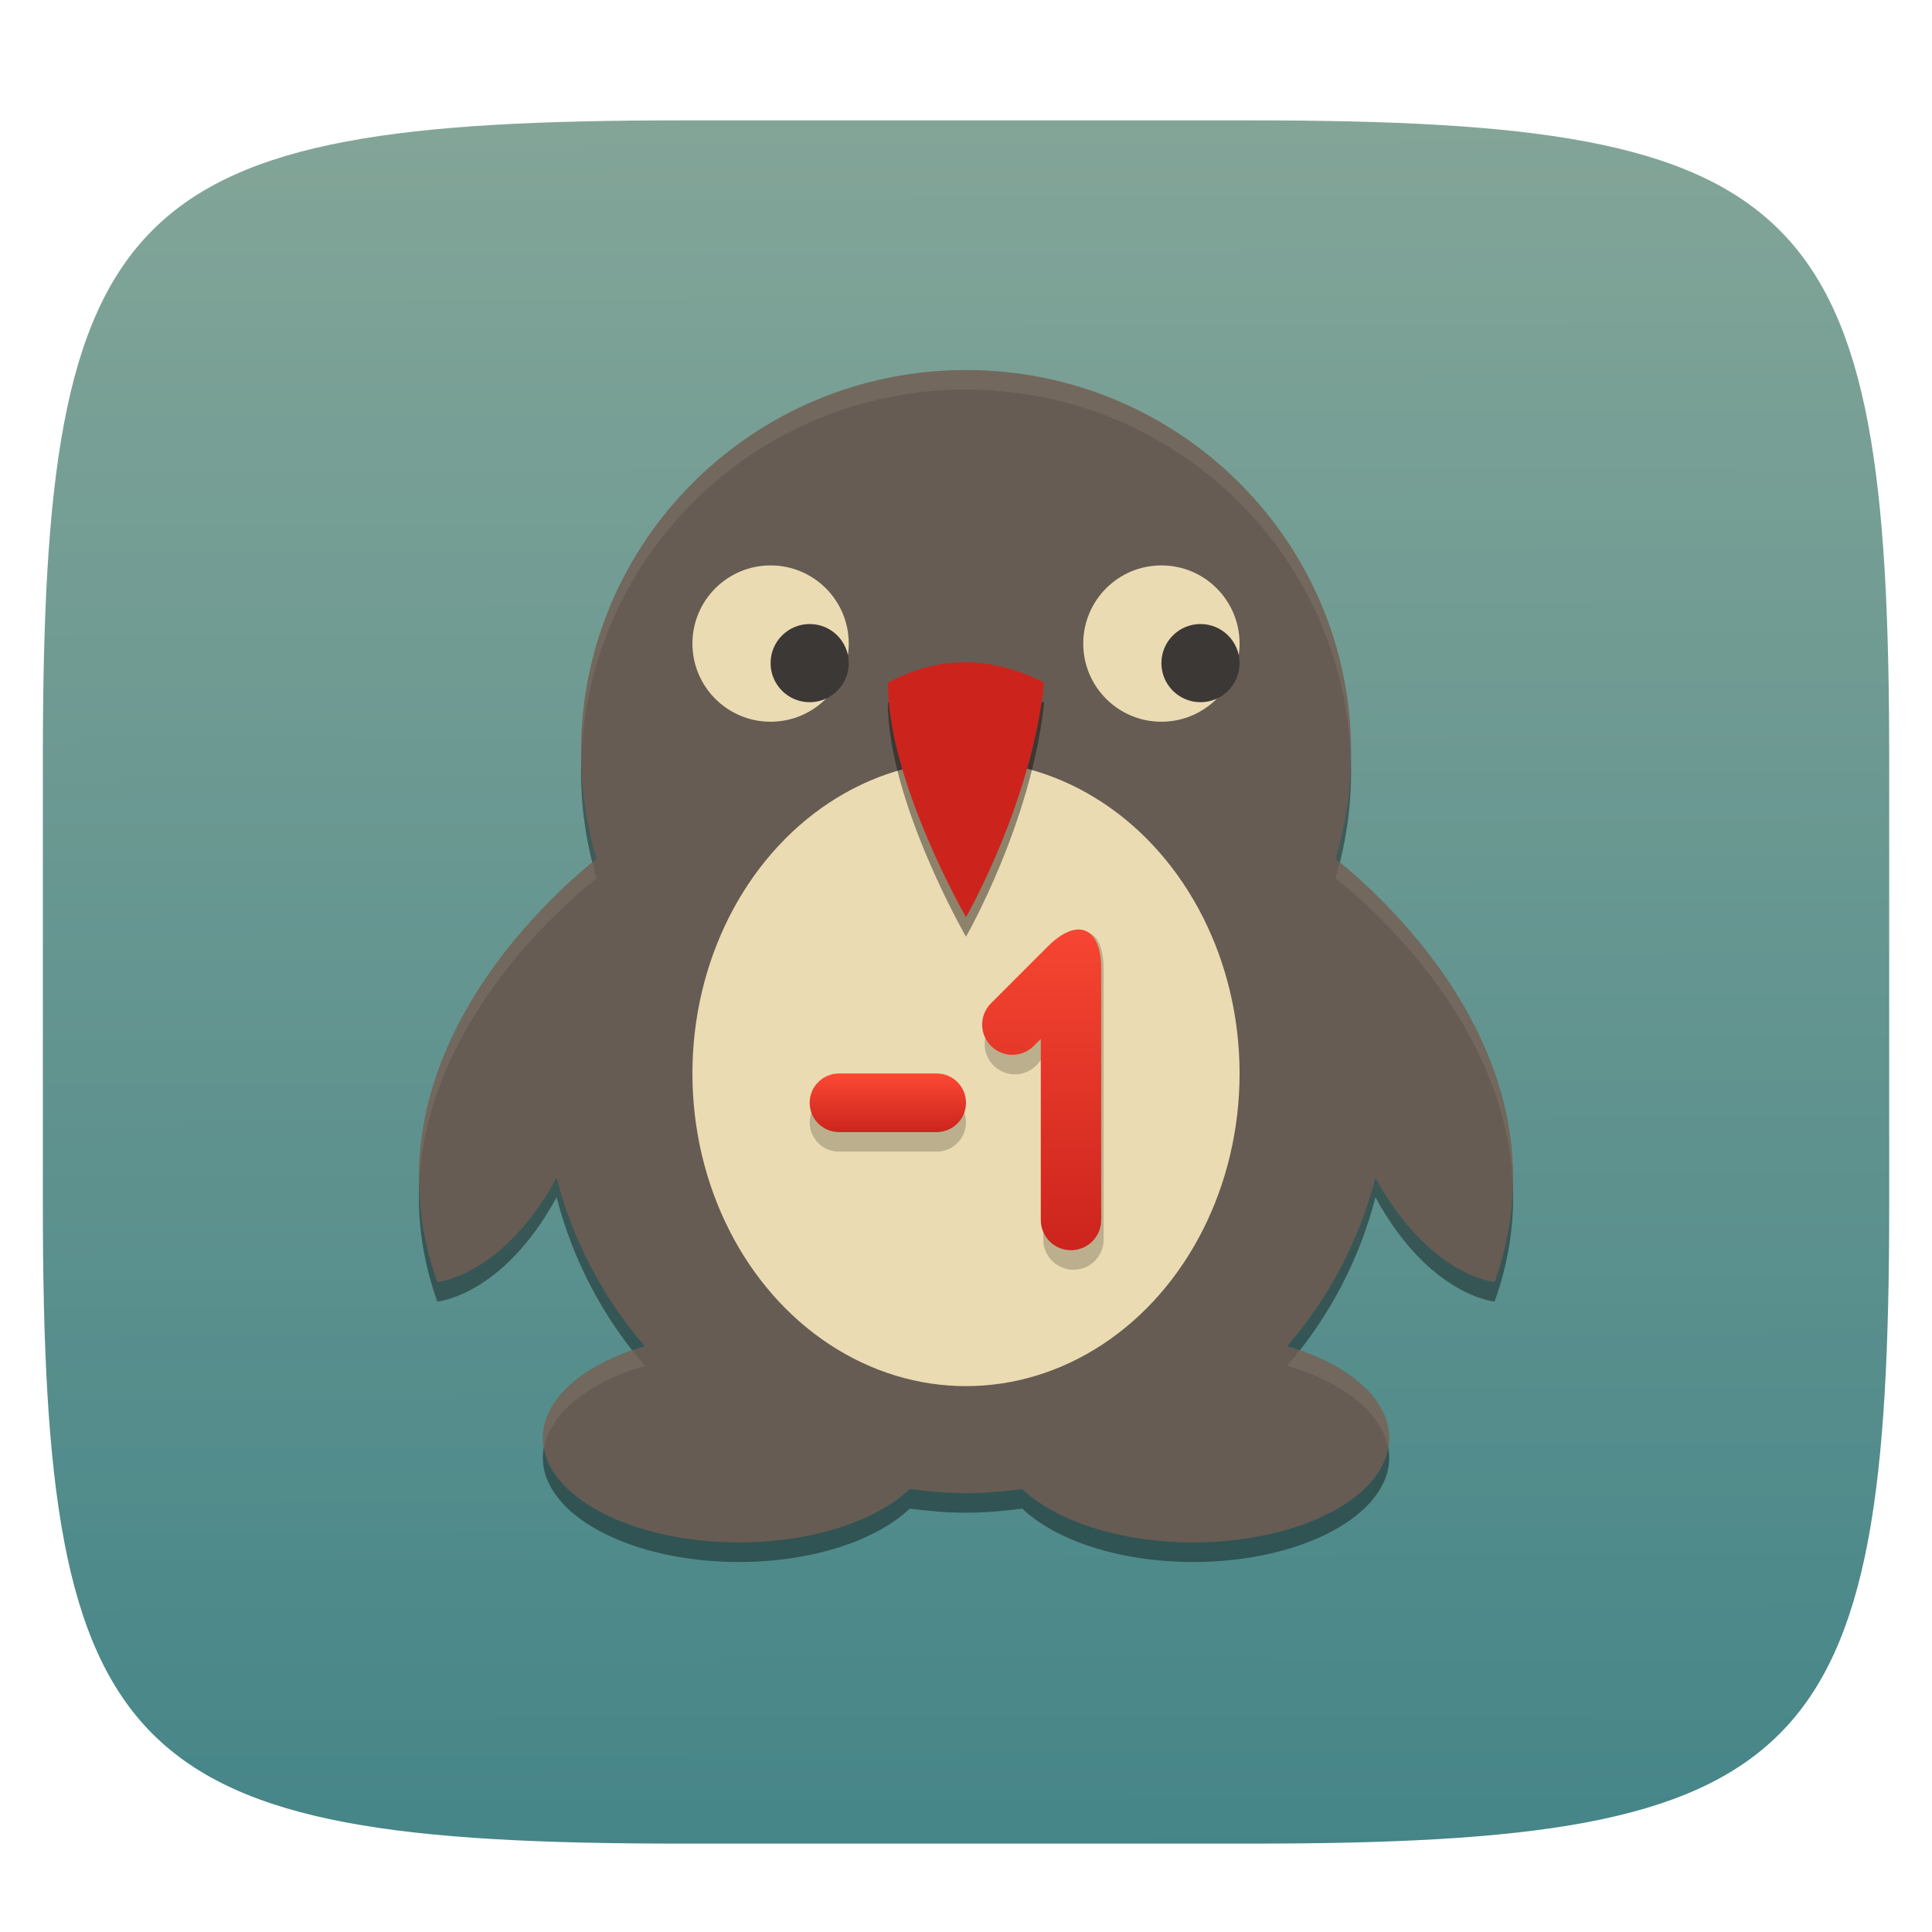
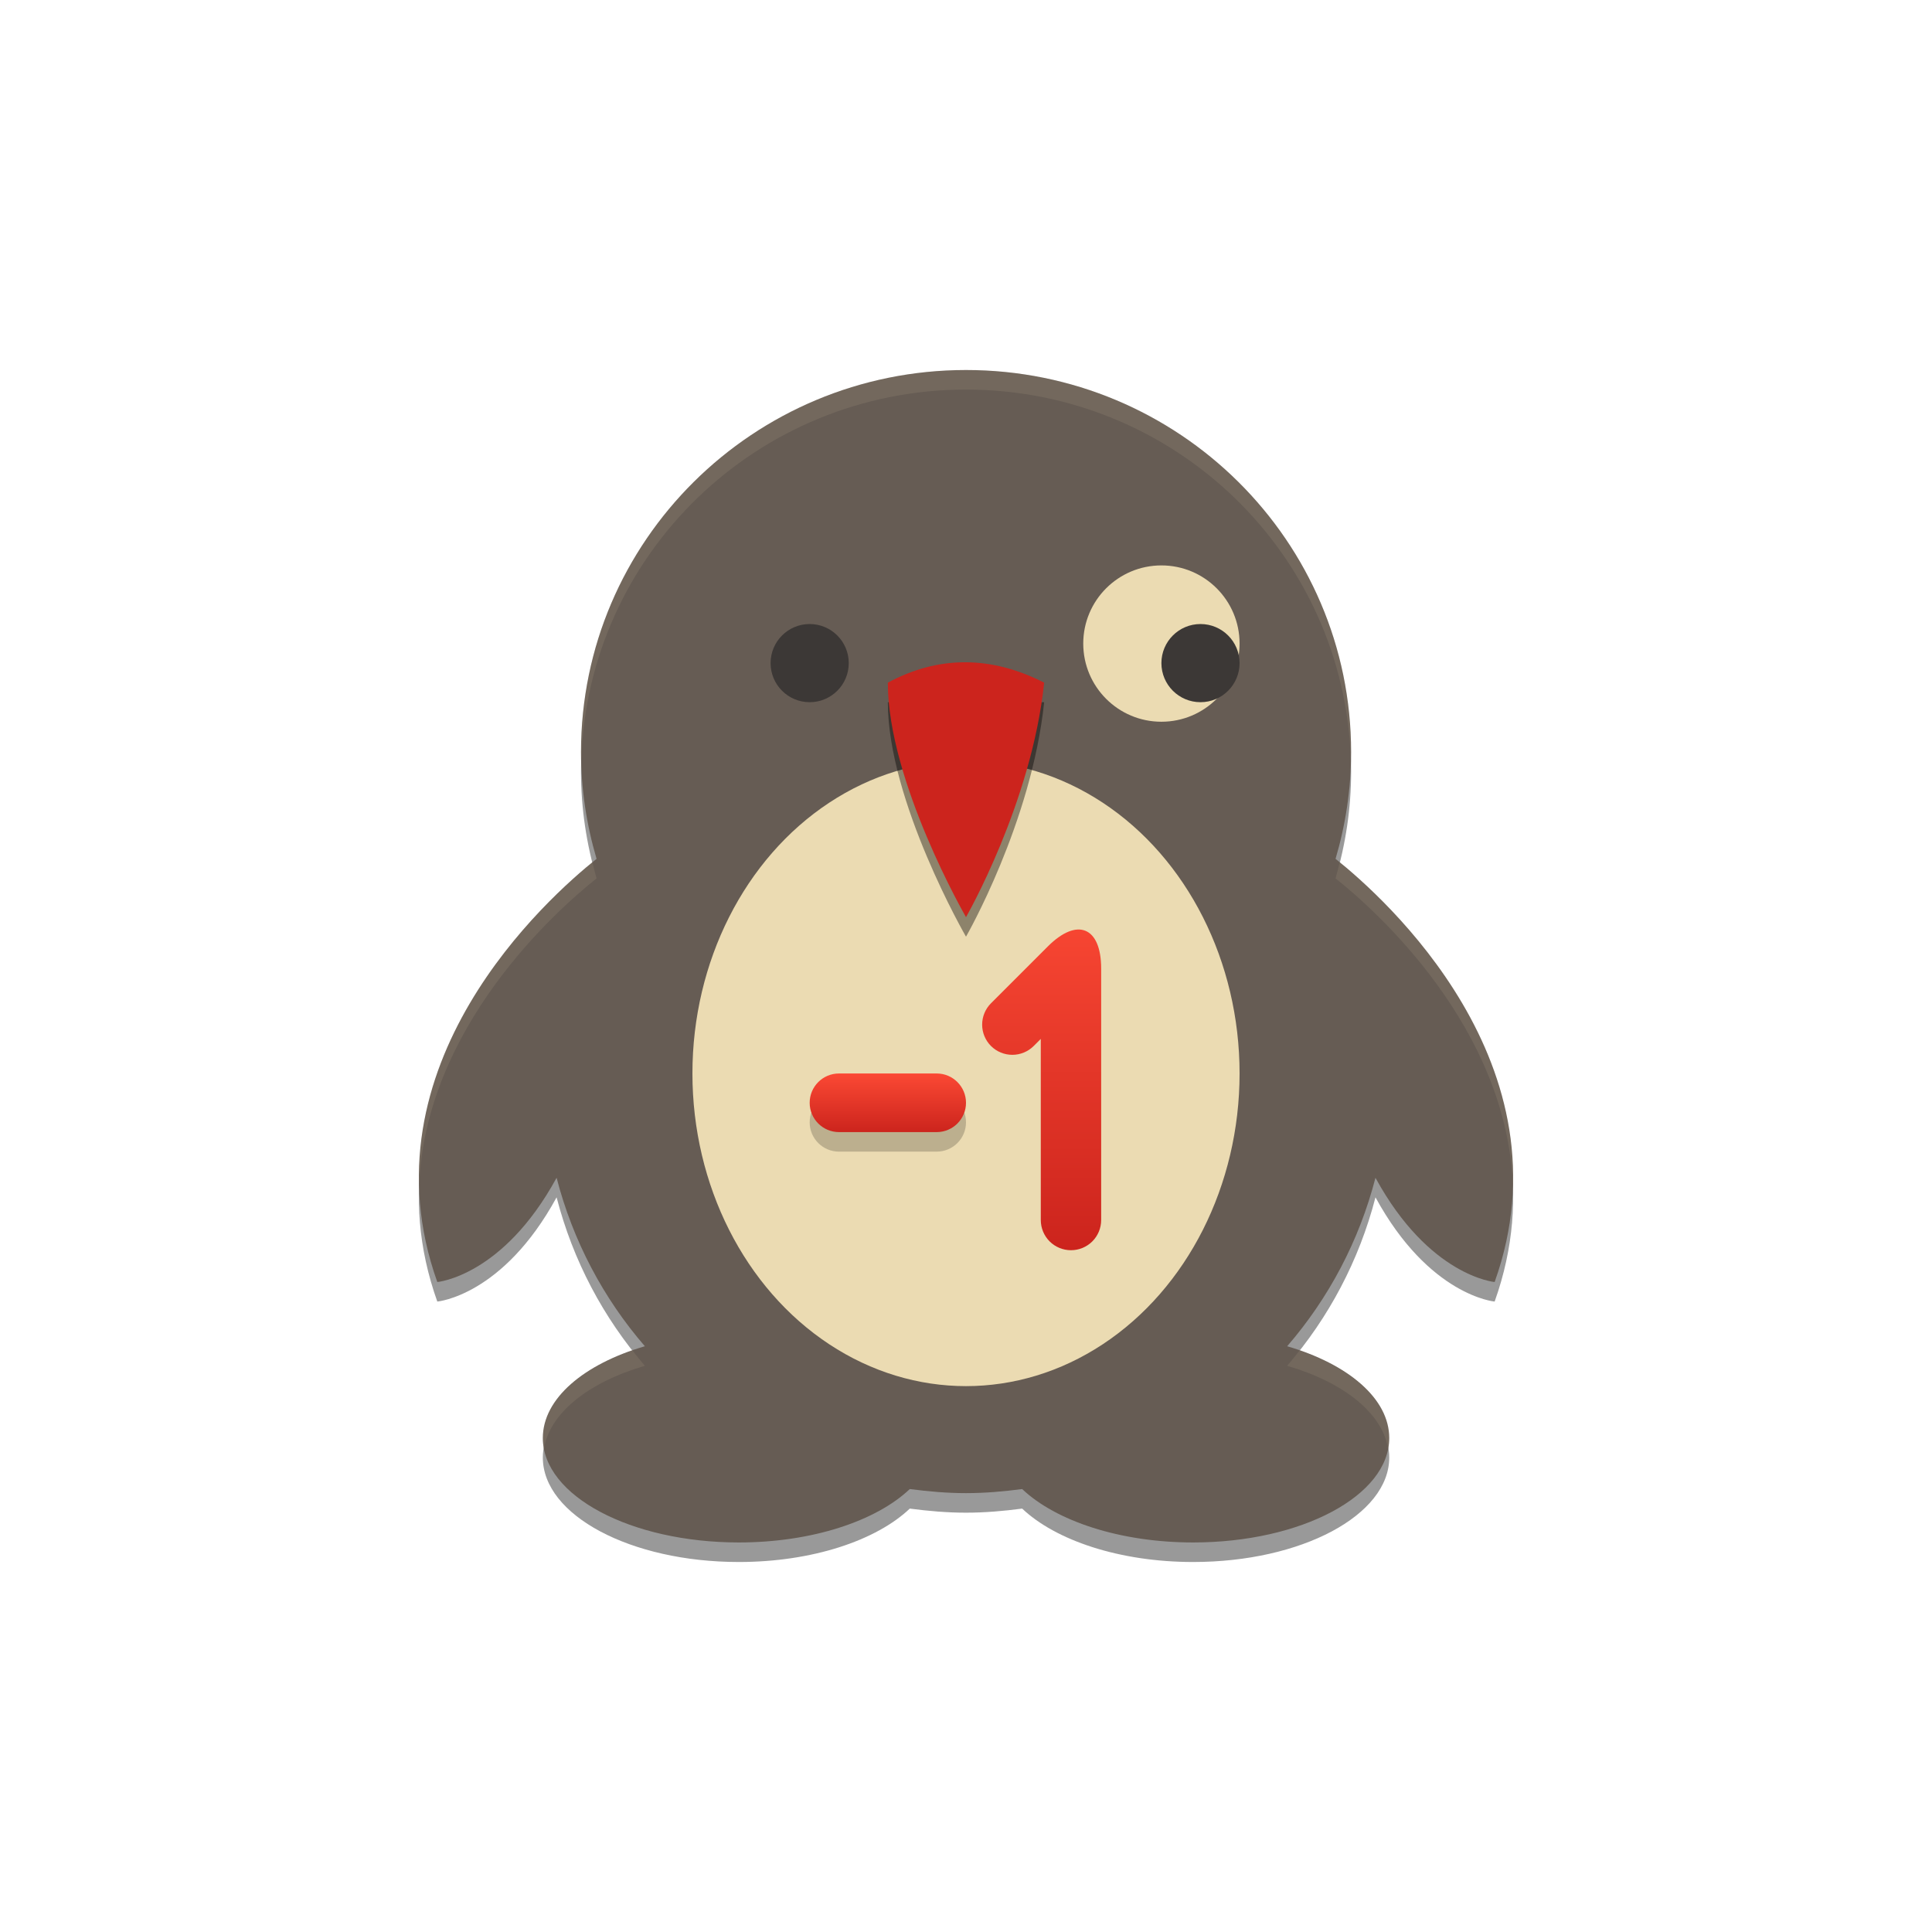
<svg xmlns="http://www.w3.org/2000/svg" style="isolation:isolate" width="256" height="256" viewBox="0 0 256 256">
  <defs>
    <filter id="AQFFRNfVTfUJIdmobv2Rrgahe6dgEYPy" width="400%" height="400%" x="-200%" y="-200%" color-interpolation-filters="sRGB" filterUnits="objectBoundingBox">
      <feGaussianBlur in="SourceGraphic" stdDeviation="4.294" />
      <feOffset dx="0" dy="4" result="pf_100_offsetBlur" />
      <feFlood flood-opacity=".4" />
      <feComposite in2="pf_100_offsetBlur" operator="in" result="pf_100_dropShadow" />
      <feBlend in="SourceGraphic" in2="pf_100_dropShadow" mode="normal" />
    </filter>
  </defs>
  <g filter="url(#AQFFRNfVTfUJIdmobv2Rrgahe6dgEYPy)">
    <linearGradient id="_lgradient_271" x1=".187" x2=".19" y1=".005" y2=".999" gradientTransform="matrix(244.648,0,0,228.338,5.68,11.95)" gradientUnits="userSpaceOnUse">
      <stop offset="0%" style="stop-color:#83a598" />
      <stop offset="100%" style="stop-color:#458588" />
    </linearGradient>
-     <path fill="url(#_lgradient_271)" d="M 165.689 11.95 C 239.745 11.95 250.328 22.507 250.328 96.494 L 250.328 155.745 C 250.328 229.731 239.745 240.288 165.689 240.288 L 90.319 240.288 C 16.264 240.288 5.68 229.731 5.68 155.745 L 5.68 96.494 C 5.68 22.507 16.264 11.95 90.319 11.95 L 165.689 11.95 Z" />
  </g>
  <g>
    <defs>
      <filter id="h1bUFUzqTTz0JGczDL5GqD2D31xYExpu" width="400%" height="400%" x="-200%" y="-200%" color-interpolation-filters="sRGB" filterUnits="objectBoundingBox">
        <feGaussianBlur stdDeviation="4.294" />
      </filter>
    </defs>
    <g opacity=".4" filter="url(#h1bUFUzqTTz0JGczDL5GqD2D31xYExpu)">
      <path d="M 176.969 116.39 C 178.297 111.895 179.03 107.154 179.03 102.234 C 179.03 74.28 156.192 51.619 128.005 51.619 C 99.834 51.619 76.986 74.275 76.986 102.234 C 76.986 107.154 77.724 111.895 79.047 116.39 C 72.623 121.511 47.686 143.696 57.945 172.463 C 57.945 172.463 66.623 171.728 73.752 158.652 C 75.917 167.021 79.948 174.62 85.448 180.974 C 77.392 183.328 71.929 187.893 71.929 193.131 C 71.929 200.777 83.56 206.973 97.9 206.973 C 107.633 206.973 116.107 204.115 120.551 199.897 C 122.998 200.218 125.465 200.438 127.997 200.438 C 130.532 200.438 133.005 200.218 135.442 199.897 C 139.895 204.112 148.365 206.973 158.1 206.973 C 172.445 206.973 184.081 200.772 184.081 193.131 C 184.081 187.898 178.613 183.328 170.557 180.974 C 176.052 174.62 180.094 167.021 182.258 158.652 C 189.382 171.723 198.048 172.463 198.048 172.463 C 208.322 143.688 183.387 121.503 176.966 116.39 L 176.969 116.39 Z" />
    </g>
    <path fill="#665c54" d="M 176.968 113.801 C 178.296 109.305 179.029 104.563 179.029 99.644 C 179.029 71.691 156.191 49.029 128.005 49.029 C 99.833 49.029 76.986 71.686 76.986 99.644 C 76.986 104.563 77.724 109.305 79.047 113.801 C 72.622 118.921 47.686 141.106 57.945 169.874 C 57.945 169.874 66.623 169.137 73.752 156.062 C 75.916 164.43 79.948 172.031 85.447 178.385 C 77.393 180.739 71.929 185.304 71.929 190.542 C 71.929 198.187 83.559 204.383 97.9 204.383 C 107.633 204.383 116.109 201.524 120.552 197.307 C 122.999 197.627 125.466 197.848 127.997 197.848 C 130.533 197.848 133.005 197.627 135.442 197.307 C 139.895 201.523 148.366 204.383 158.099 204.383 C 172.444 204.383 184.08 198.182 184.08 190.542 C 184.08 185.309 178.612 180.739 170.557 178.385 C 176.051 172.031 180.093 164.43 182.257 156.062 C 189.38 169.133 198.049 169.874 198.049 169.874 C 208.322 141.099 183.387 118.914 176.967 113.801 L 176.968 113.801 Z" />
-     <circle fill="#ebdbb2" cx="102.107" cy="85.277" r="10.357" vector-effect="non-scaling-stroke" />
    <circle fill="#ebdbb2" cx="153.893" cy="85.277" r="10.357" vector-effect="non-scaling-stroke" />
    <ellipse fill="#ebdbb2" cx="128" cy="142.241" rx="36.25" ry="41.429" vector-effect="non-scaling-stroke" />
    <circle fill="#3c3836" cx="107.286" cy="87.866" r="5.179" vector-effect="non-scaling-stroke" />
    <circle fill="#3c3836" cx="159.071" cy="87.866" r="5.179" vector-effect="non-scaling-stroke" />
    <g opacity=".2">
-       <path d="M 137.51 140.96 C 136.82 141.77 135.84 142.26 134.78 142.35 C 133.72 142.43 132.68 142.08 131.87 141.39 C 131.06 140.7 130.57 139.72 130.48 138.66 C 130.4 137.61 130.75 136.56 131.44 135.75 L 139.733 126.073 C 143.324 121.882 146.24 122.961 146.24 128.48 L 146.24 164.25 C 146.24 165.31 145.82 166.33 145.07 167.08 C 144.32 167.83 143.3 168.25 142.24 168.25 C 141.18 168.25 140.16 167.83 139.41 167.08 C 138.66 166.33 138.24 165.31 138.24 164.25 L 138.24 140.11 L 137.51 140.96 Z" />
-     </g>
+       </g>
    <linearGradient id="_lgradient_272" x1="0" x2="0" y1="0" y2="1" gradientTransform="matrix(15.77,0,0,47.32,130.14,118.34)" gradientUnits="userSpaceOnUse">
      <stop offset="0%" style="stop-color:#fb4934" />
      <stop offset="100%" style="stop-color:#cc241d" />
    </linearGradient>
    <path fill="url(#_lgradient_272)" d="M 136.97 138.6 C 136.22 139.35 135.2 139.77 134.14 139.77 C 133.08 139.77 132.06 139.35 131.31 138.6 C 130.56 137.85 130.14 136.83 130.14 135.77 C 130.14 134.71 130.56 133.69 131.31 132.94 L 138.839 125.411 C 142.742 121.508 145.91 122.821 145.91 128.34 L 145.91 161.66 C 145.91 162.72 145.49 163.74 144.74 164.49 C 143.99 165.24 142.97 165.66 141.91 165.66 C 140.85 165.66 139.83 165.24 139.08 164.49 C 138.33 163.74 137.91 162.72 137.91 161.66 L 137.91 137.66 L 136.97 138.6 Z" />
    <g opacity=".2">
      <path d="M 111.17 144.83 L 124.116 144.83 C 126.26 144.83 128 146.571 128 148.714 L 128 148.714 C 128 150.858 126.26 152.598 124.116 152.598 L 111.17 152.598 C 109.026 152.598 107.286 150.858 107.286 148.714 L 107.286 148.714 C 107.286 146.571 109.026 144.83 111.17 144.83 Z" />
    </g>
    <defs>
      <linearGradient id="_lgradient_273" x1="0" x2="0" y1="0" y2="1">
        <stop offset="0%" style="stop-color:#fb4934" />
        <stop offset="100%" style="stop-color:#cc241d" />
      </linearGradient>
    </defs>
    <path d="M 111.17 142.241 L 124.116 142.241 C 126.26 142.241 128 143.981 128 146.125 L 128 146.125 C 128 148.269 126.26 150.009 124.116 150.009 L 111.17 150.009 C 109.026 150.009 107.286 148.269 107.286 146.125 L 107.286 146.125 C 107.286 143.981 109.026 142.241 111.17 142.241 Z" style="fill:url(#_lgradient_273)" />
    <defs>
      <filter id="3zz7l2VfAa7V5UpNg31jy0rTdnYWPiJQ" width="400%" height="400%" x="-200%" y="-200%" color-interpolation-filters="sRGB" filterUnits="objectBoundingBox">
        <feGaussianBlur stdDeviation="4.294" />
      </filter>
    </defs>
    <g opacity=".4" filter="url(#3zz7l2VfAa7V5UpNg31jy0rTdnYWPiJQ)">
      <path d="M 117.643 93.045 L 138.357 93.045 C 136.697 109.002 128 124.116 128 124.116 C 128 124.116 117.643 106.18 117.643 93.045 Z" />
    </g>
    <path fill="#cc241d" d="M 117.643 90.455 C 124.376 86.843 131.301 86.863 138.357 90.455 C 136.697 106.413 128 121.527 128 121.527 C 128 121.527 117.643 103.591 117.643 90.455 Z" />
    <g opacity=".1">
      <path fill="#ebdbb2" d="M 128.005 49.027 C 99.834 49.027 76.988 71.686 76.988 99.645 C 76.988 100.002 77.02 100.354 77.027 100.712 C 77.843 73.459 100.349 51.621 128.005 51.621 C 155.677 51.621 178.173 73.464 178.986 100.712 C 178.993 100.354 179.027 100.002 179.027 99.645 C 179.027 71.691 156.192 49.027 128.005 49.027 Z M 78.501 114.264 C 72.55 119.101 54.864 135.335 55.53 157.262 C 56.274 136.084 73.809 120.564 79.047 116.39 C 78.84 115.691 78.677 114.976 78.501 114.264 Z M 177.515 114.264 C 177.339 114.976 177.176 115.691 176.969 116.39 C 182.207 120.558 199.728 136.073 200.469 157.246 C 201.14 135.322 183.46 119.093 177.515 114.264 Z M 83.796 178.947 C 76.673 181.417 71.932 185.679 71.932 190.542 C 71.932 191.036 71.983 191.523 72.077 192.005 C 72.802 187.248 77.98 183.157 85.448 180.974 C 84.878 180.314 84.334 179.633 83.796 178.947 Z M 172.209 178.947 C 171.671 179.633 171.127 180.314 170.557 180.974 C 178.022 183.154 183.206 187.251 183.934 192.005 C 184.027 191.523 184.079 191.036 184.079 190.542 C 184.079 185.684 179.333 181.42 172.209 178.947 Z" />
    </g>
  </g>
</svg>